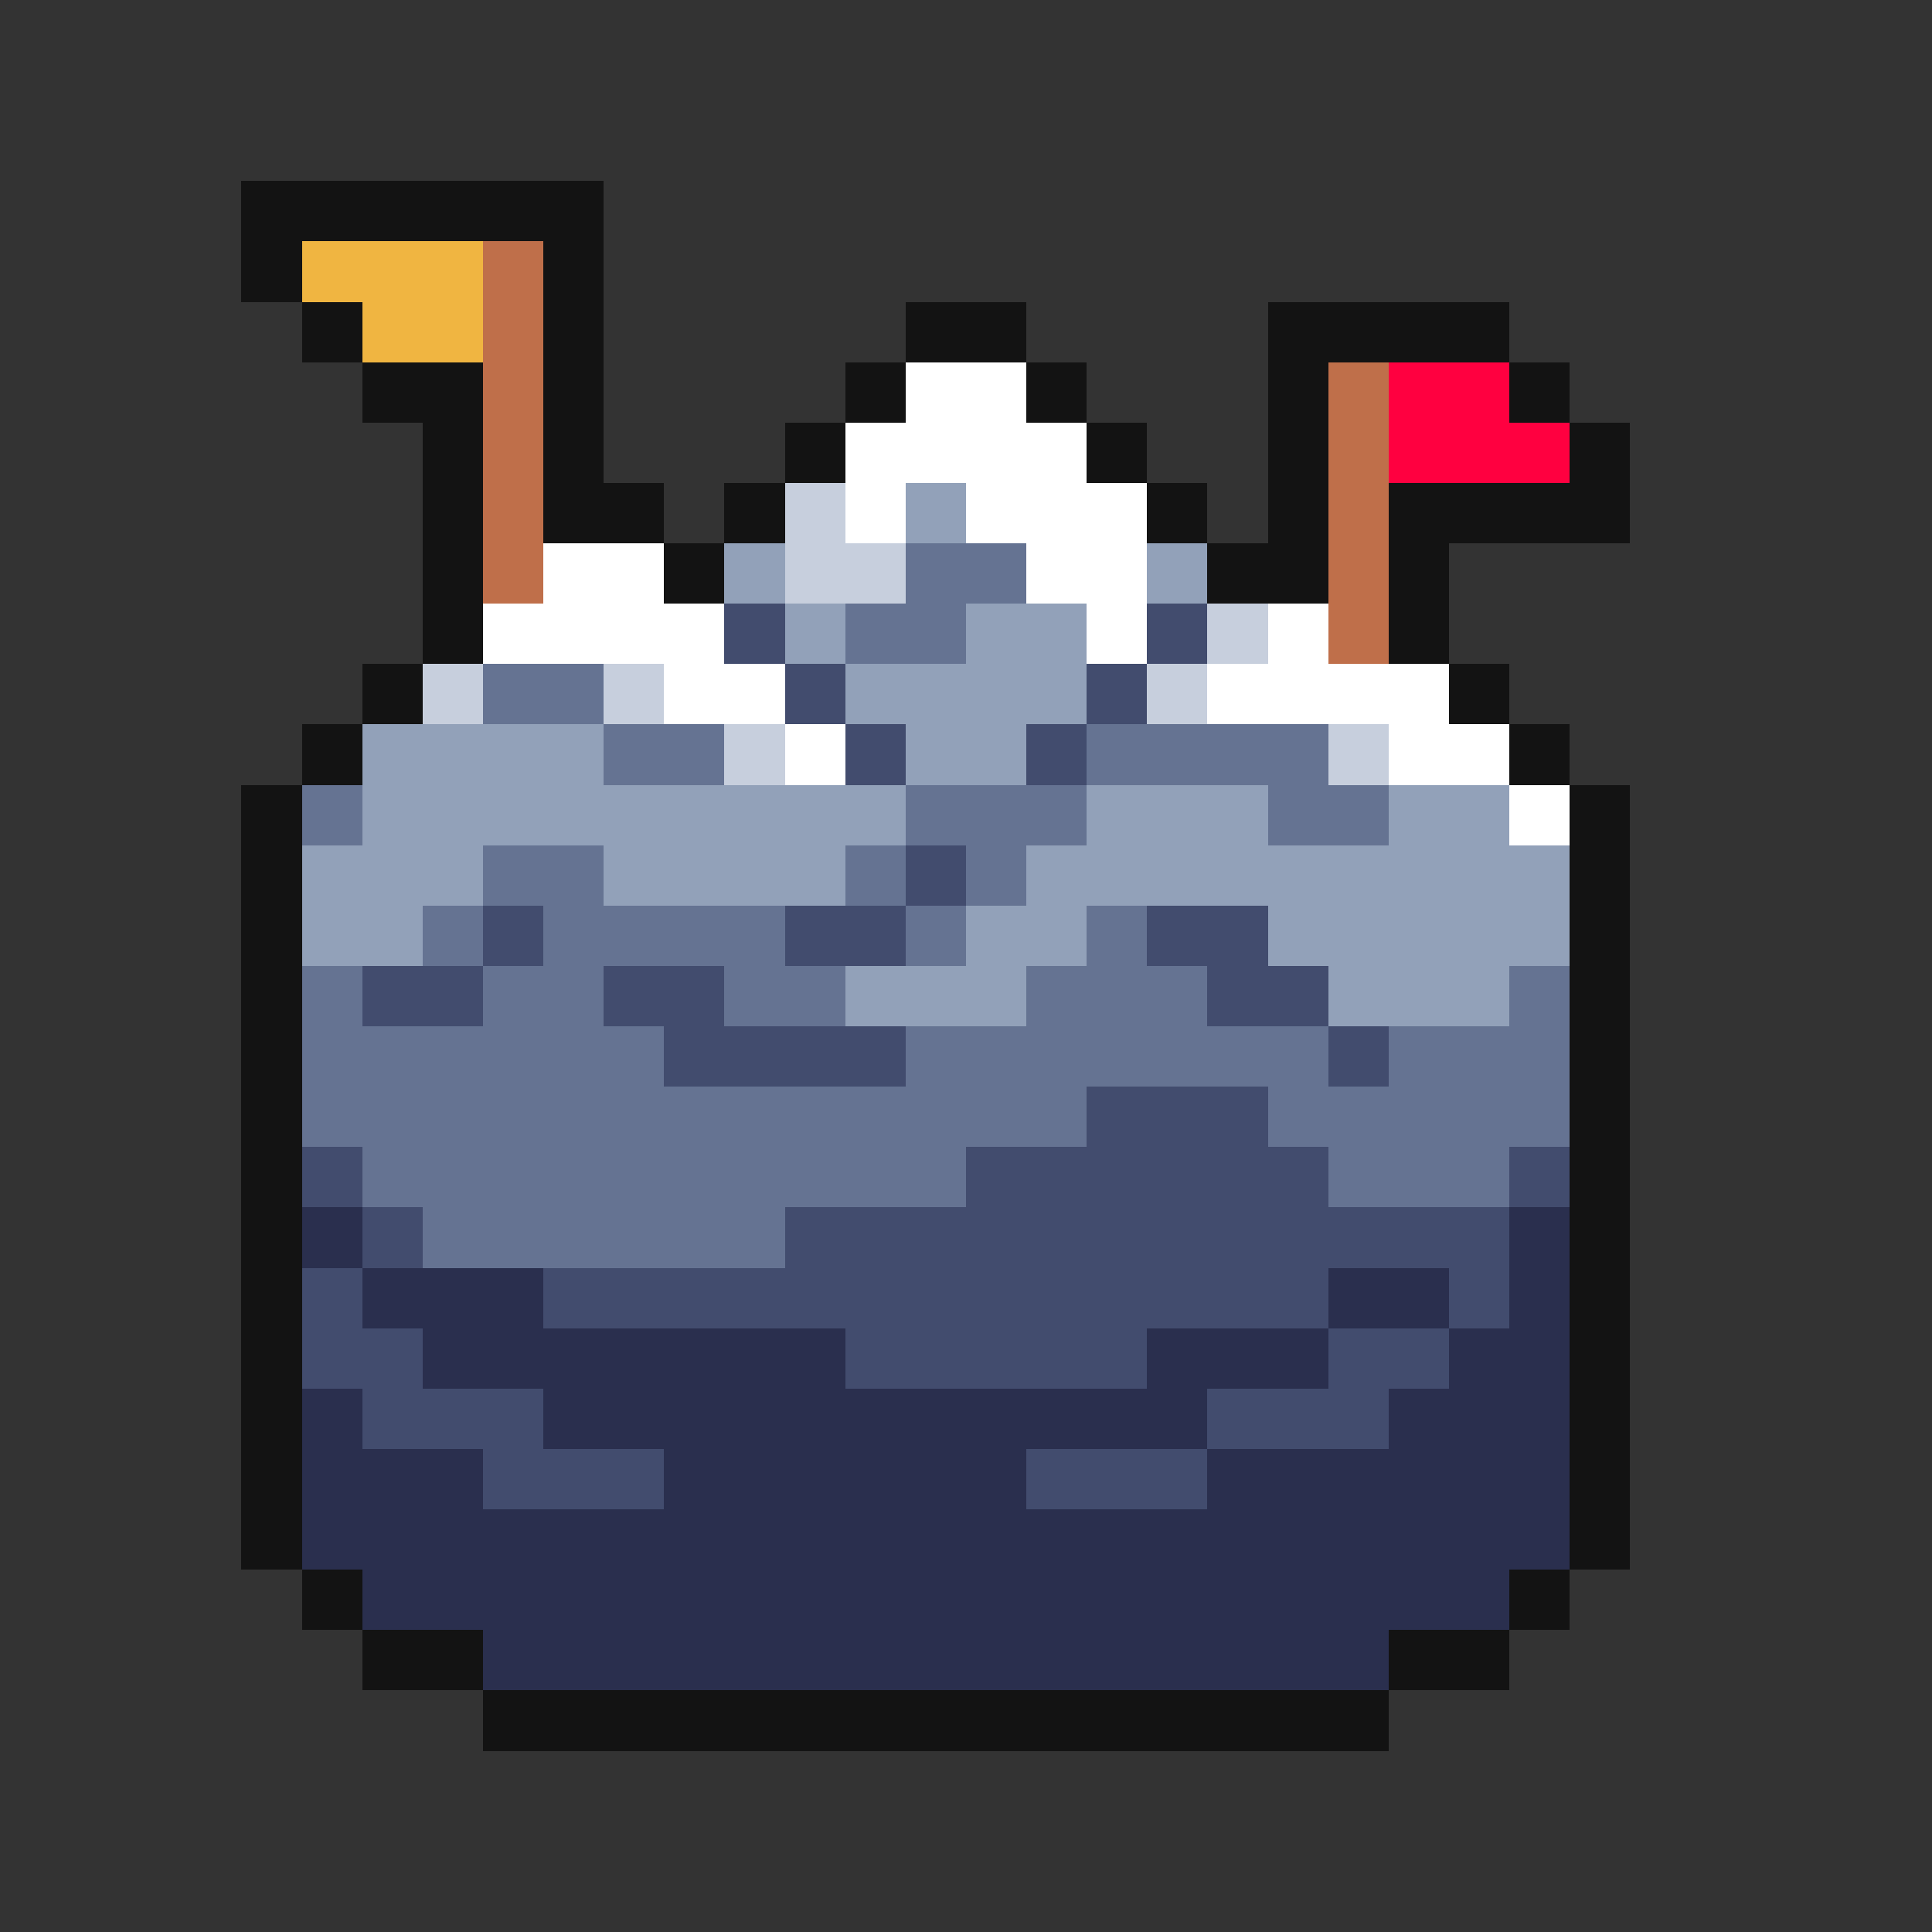
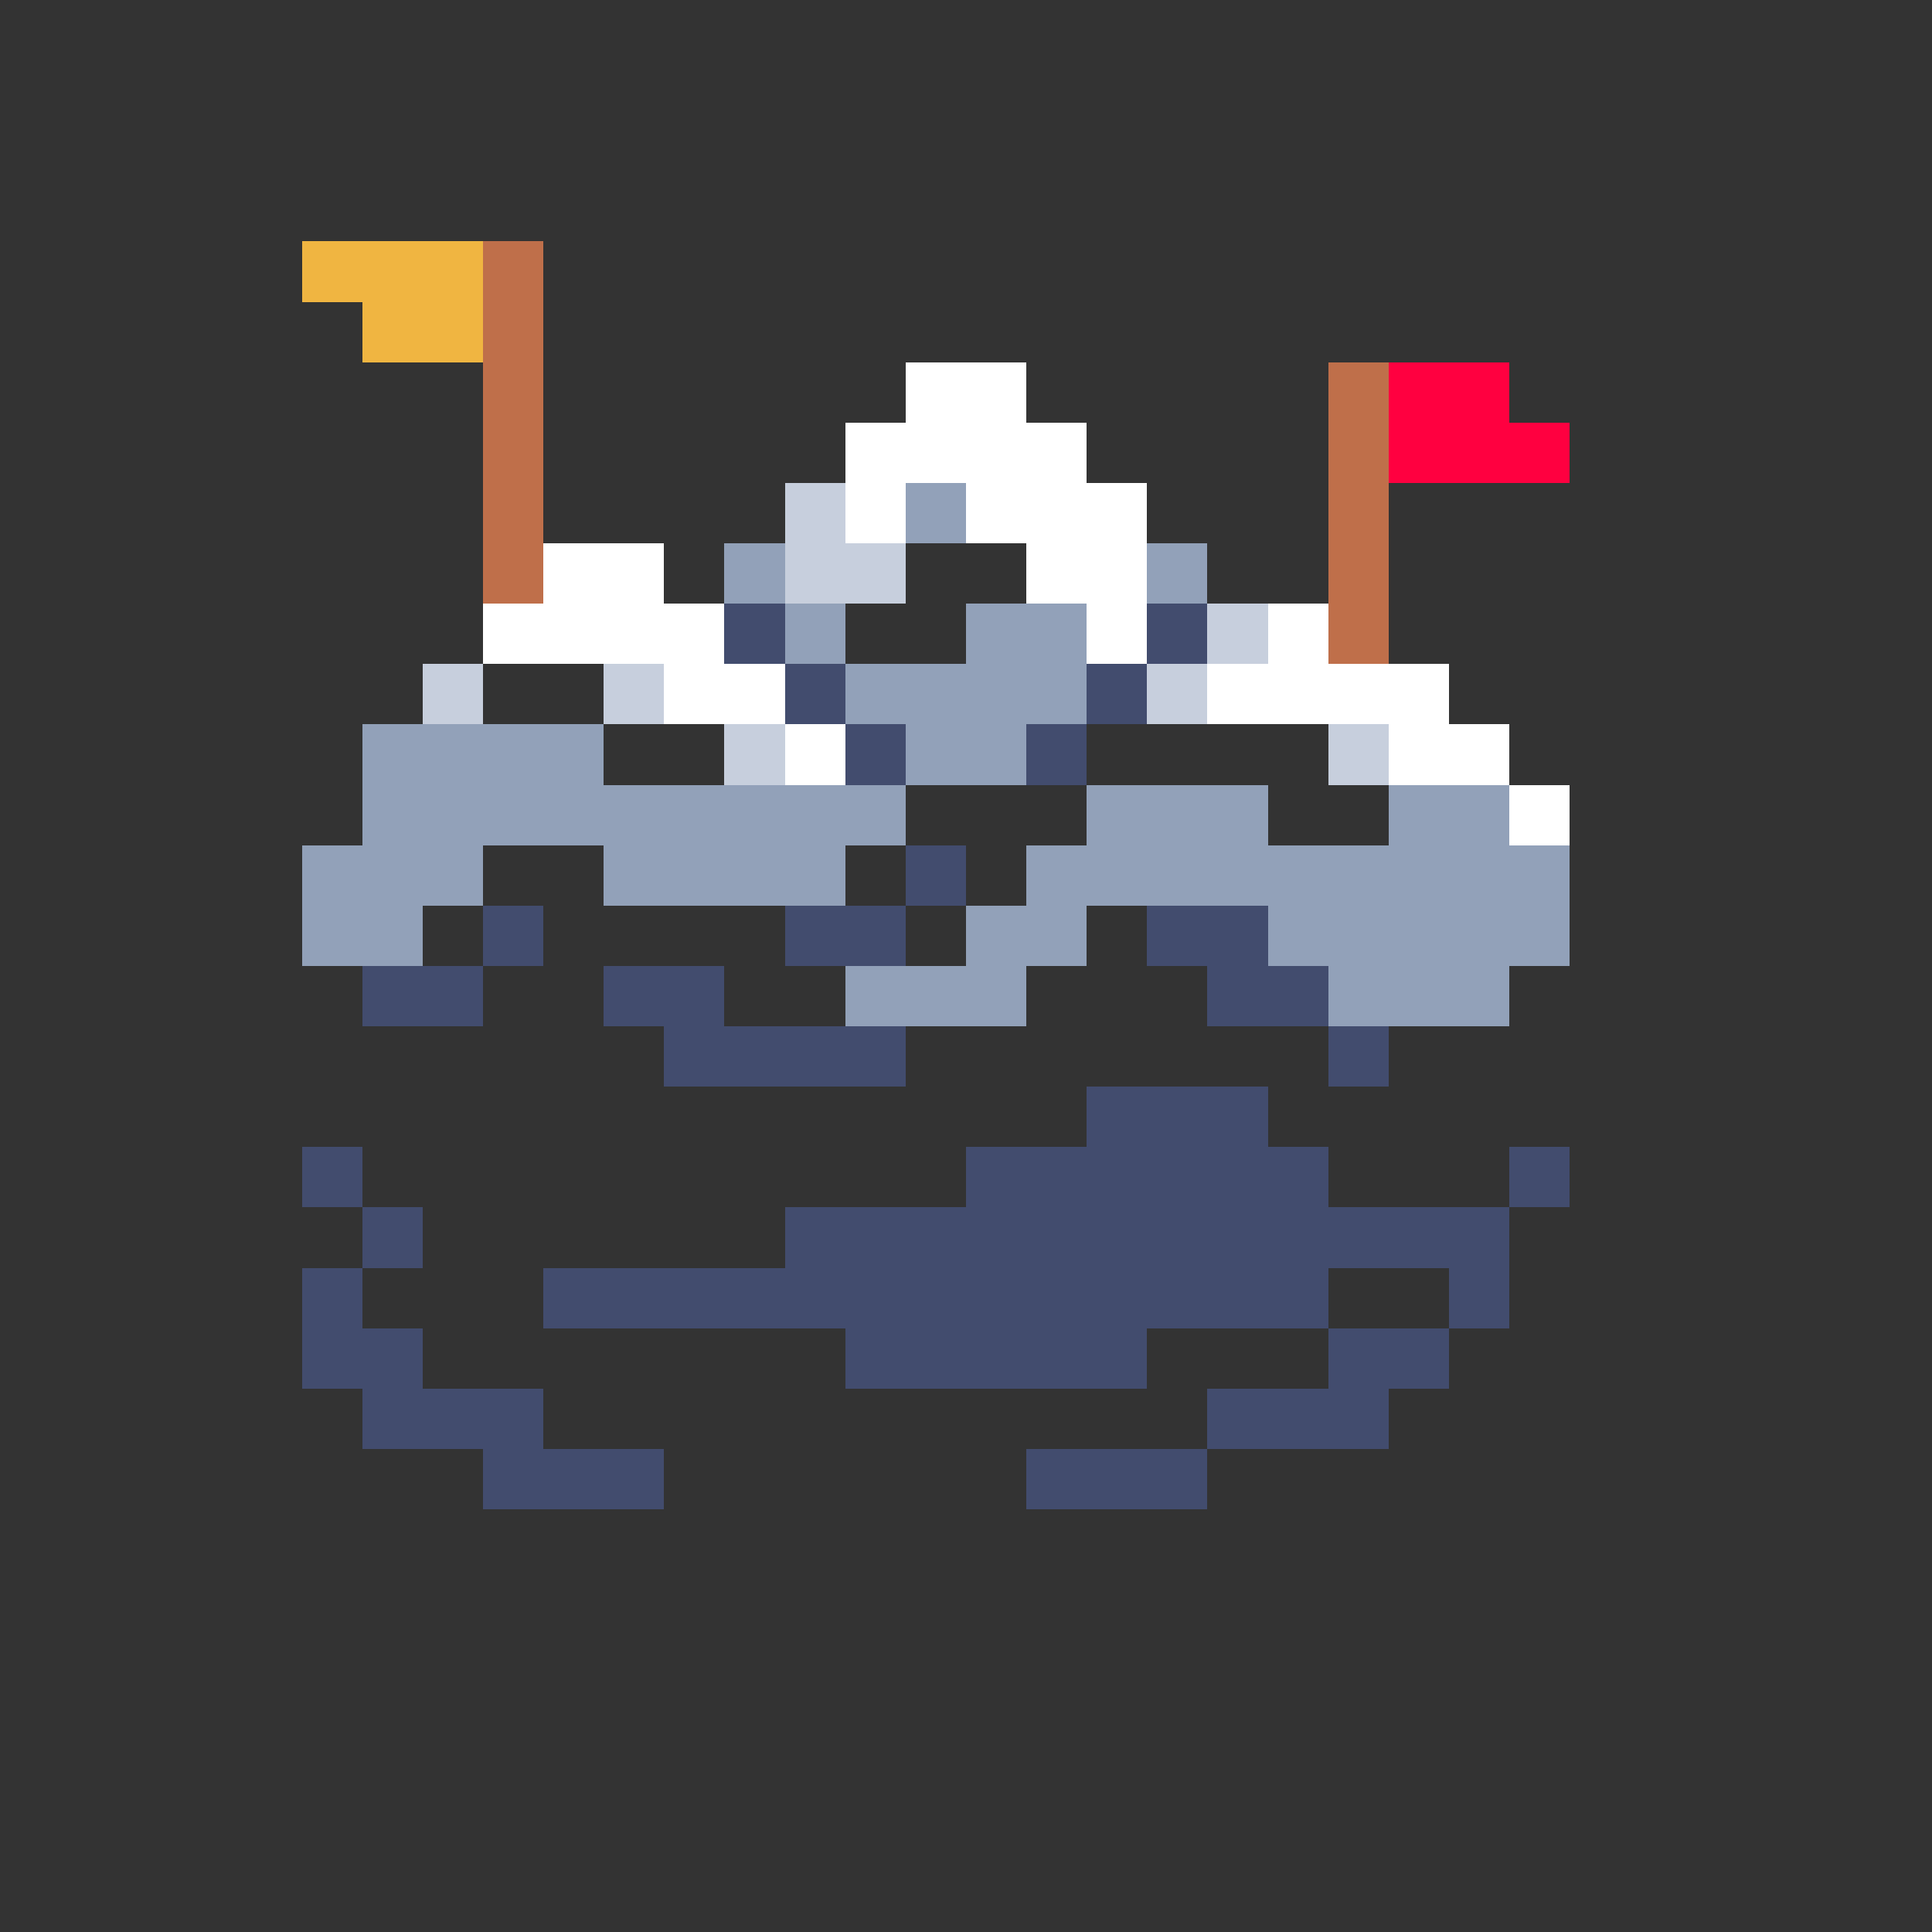
<svg xmlns="http://www.w3.org/2000/svg" viewBox="0 -0.5 32 32" shape-rendering="crispEdges">
  <rect x="0" y="-0.5" width="32" height="32" fill="#333333" stroke="none" />
-   <path stroke="#131313" d="M4 3h6M4 4h1M9 4h1M5 5h1M9 5h1M15 5h2M21 5h4M6 6h2M9 6h1M14 6h1M17 6h1M21 6h1M25 6h1M7 7h1M9 7h1M13 7h1M18 7h1M21 7h1M26 7h1M7 8h1M9 8h2M12 8h1M19 8h1M21 8h1M23 8h4M7 9h1M11 9h1M20 9h2M23 9h1M7 10h1M23 10h1M6 11h1M24 11h1M5 12h1M25 12h1M4 13h1M26 13h1M4 14h1M26 14h1M4 15h1M26 15h1M4 16h1M26 16h1M4 17h1M26 17h1M4 18h1M26 18h1M4 19h1M26 19h1M4 20h1M26 20h1M4 21h1M26 21h1M4 22h1M26 22h1M4 23h1M26 23h1M4 24h1M26 24h1M4 25h1M26 25h1M5 26h1M25 26h1M6 27h2M23 27h2M8 28h15" />
  <path stroke="#f0b541" d="M5 4h3M6 5h2" />
  <path stroke="#bf6f4a" d="M8 4h1M8 5h1M8 6h1M22 6h1M8 7h1M22 7h1M8 8h1M22 8h1M8 9h1M22 9h1M22 10h1" />
  <path stroke="#ffffff" d="M15 6h2M14 7h4M14 8h1M16 8h3M9 9h2M17 9h2M8 10h4M18 10h1M21 10h1M11 11h2M20 11h4M13 12h1M23 12h2M25 13h1" />
  <path stroke="#ff0040" d="M23 6h2M23 7h3" />
  <path stroke="#c7cfdd" d="M13 8h1M13 9h2M20 10h1M7 11h1M10 11h1M19 11h1M12 12h1M22 12h1" />
  <path stroke="#92a1b9" d="M15 8h1M12 9h1M19 9h1M13 10h1M16 10h2M14 11h4M6 12h4M15 12h2M6 13h9M18 13h3M23 13h2M5 14h3M10 14h4M17 14h9M5 15h2M16 15h2M21 15h5M14 16h3M22 16h3" />
-   <path stroke="#657392" d="M15 9h2M14 10h2M8 11h2M10 12h2M18 12h4M5 13h1M15 13h3M21 13h2M8 14h2M14 14h1M16 14h1M7 15h1M9 15h4M15 15h1M18 15h1M5 16h1M8 16h2M12 16h2M17 16h3M25 16h1M5 17h6M15 17h7M23 17h3M5 18h13M21 18h5M6 19h10M22 19h3M7 20h6" />
  <path stroke="#424c6e" d="M12 10h1M19 10h1M13 11h1M18 11h1M14 12h1M17 12h1M15 14h1M8 15h1M13 15h2M19 15h2M6 16h2M10 16h2M20 16h2M11 17h4M22 17h1M18 18h3M5 19h1M16 19h6M25 19h1M6 20h1M13 20h12M5 21h1M9 21h13M24 21h1M5 22h2M14 22h5M22 22h2M6 23h3M20 23h3M8 24h3M17 24h3" />
-   <path stroke="#2a2f4e" d="M5 20h1M25 20h1M6 21h3M22 21h2M25 21h1M7 22h7M19 22h3M24 22h2M5 23h1M9 23h11M23 23h3M5 24h3M11 24h6M20 24h6M5 25h21M6 26h19M8 27h15" />
</svg>